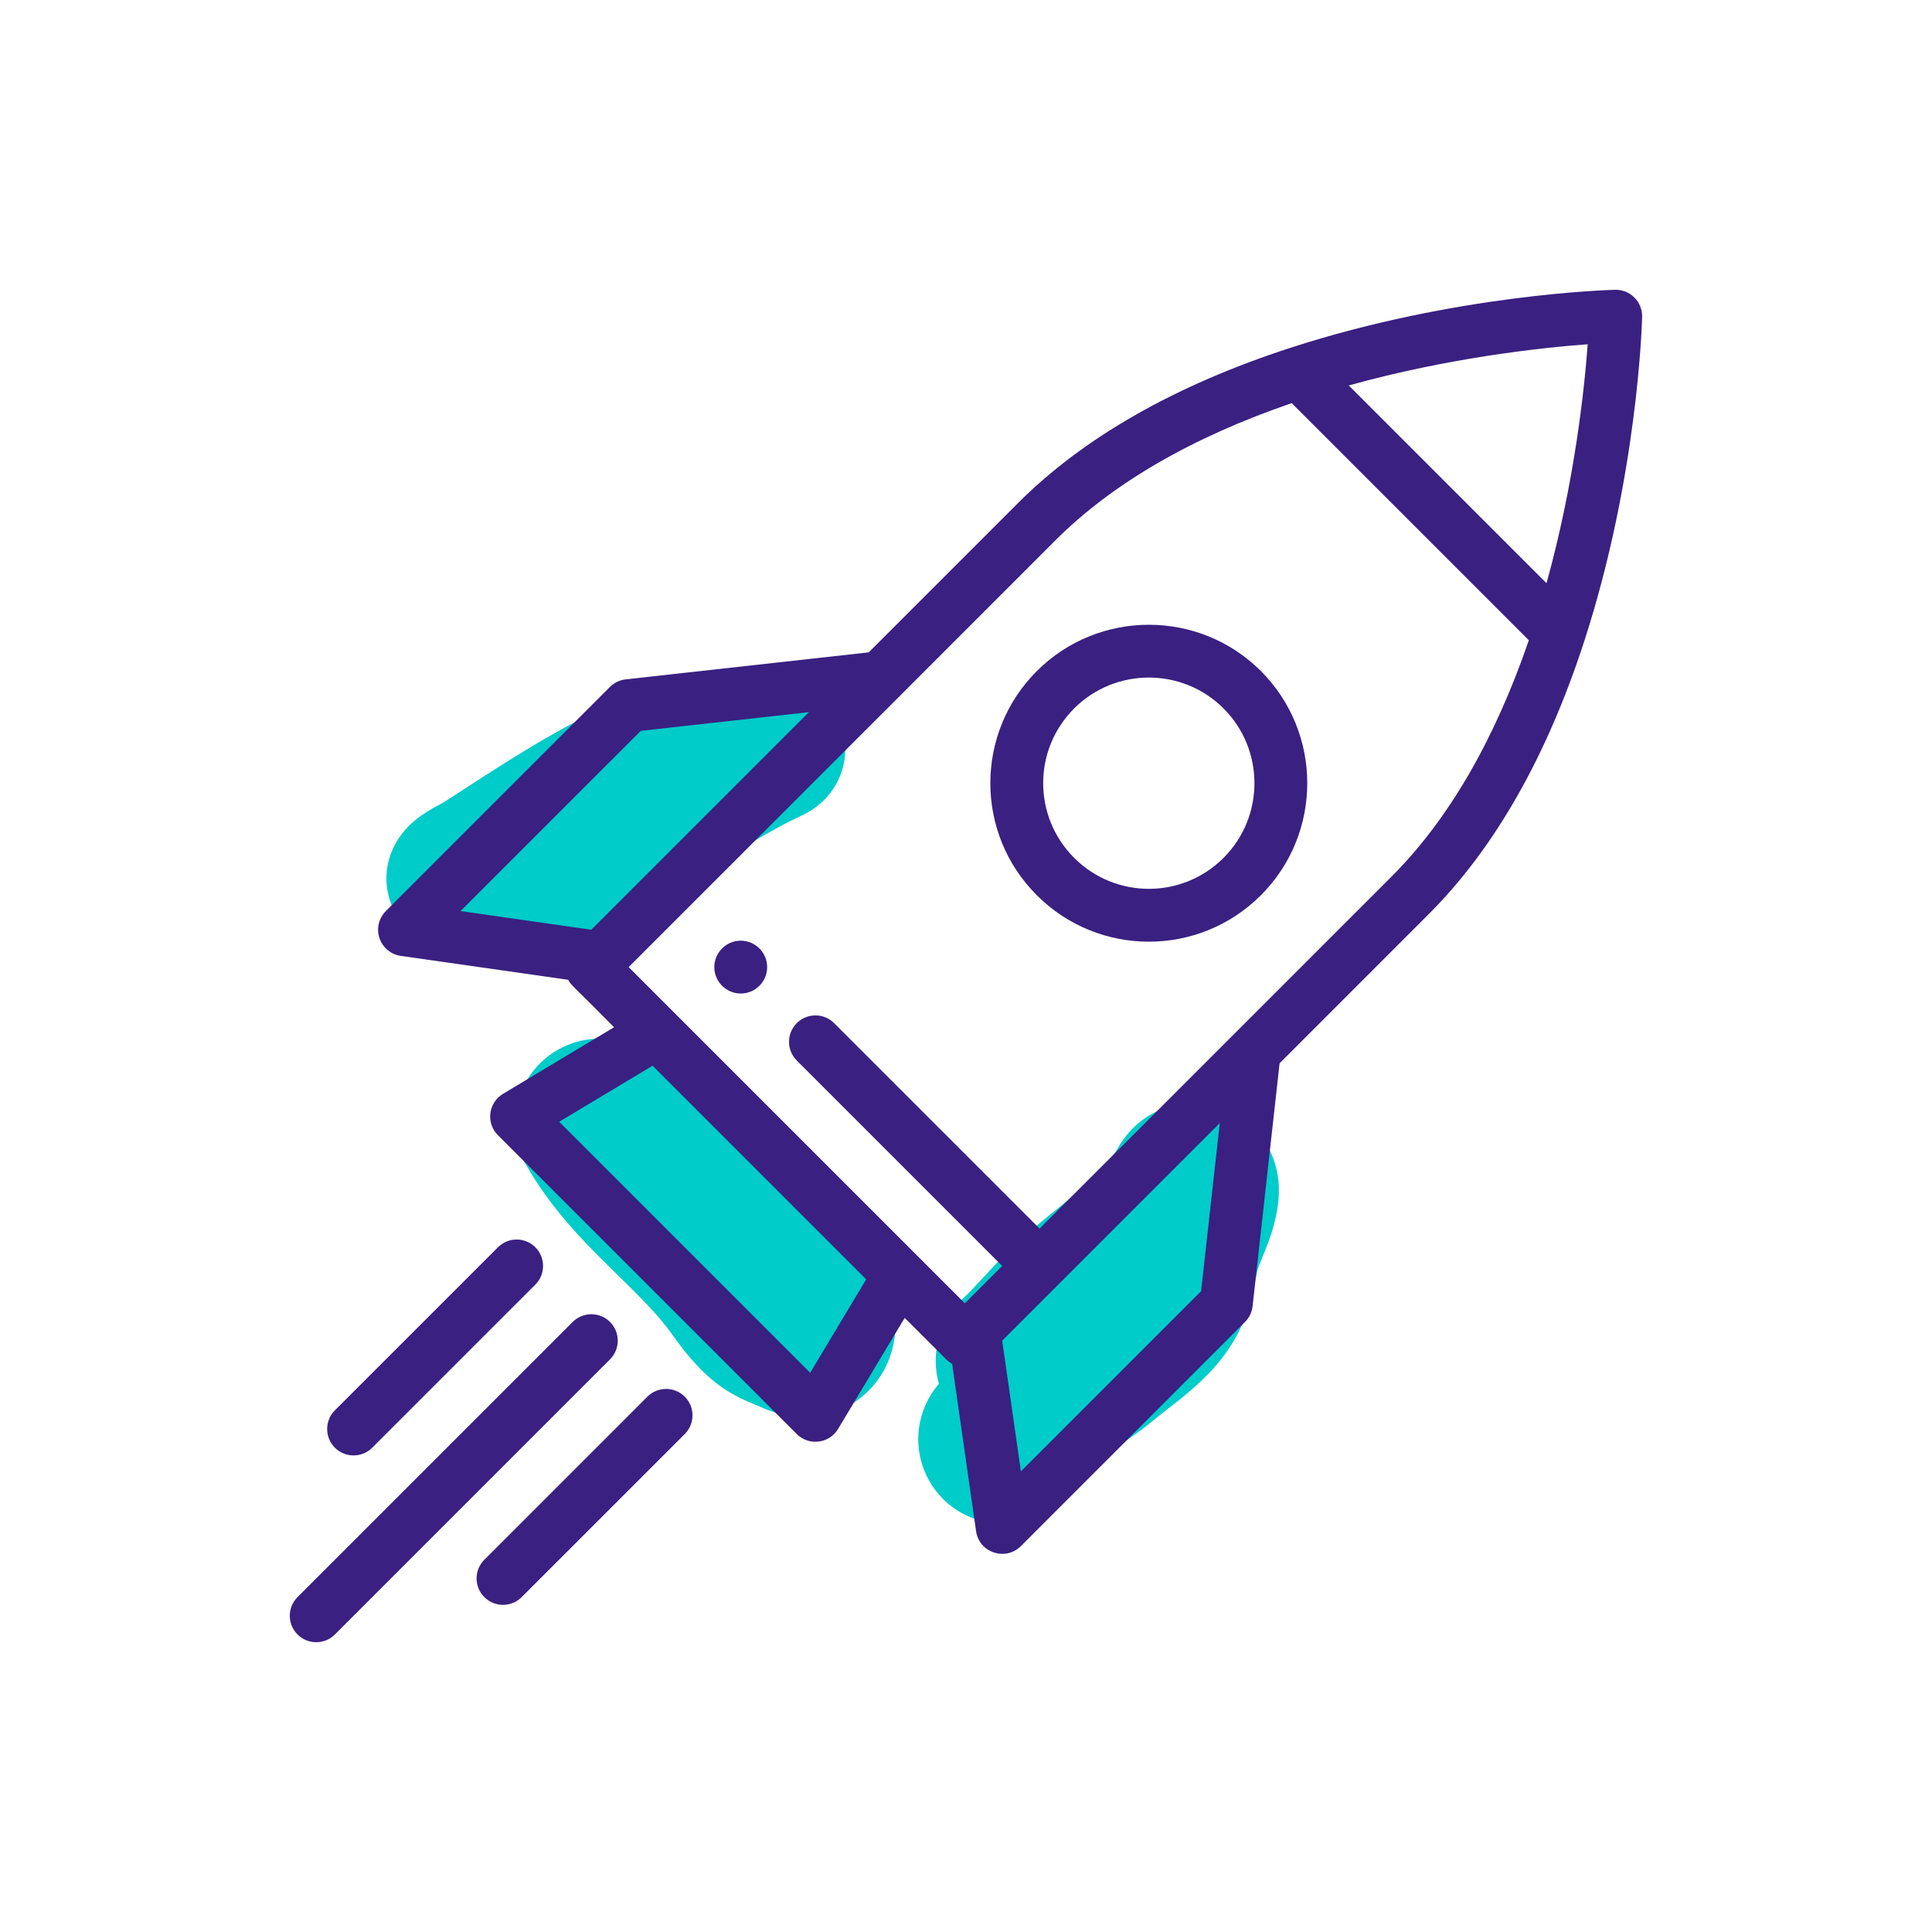
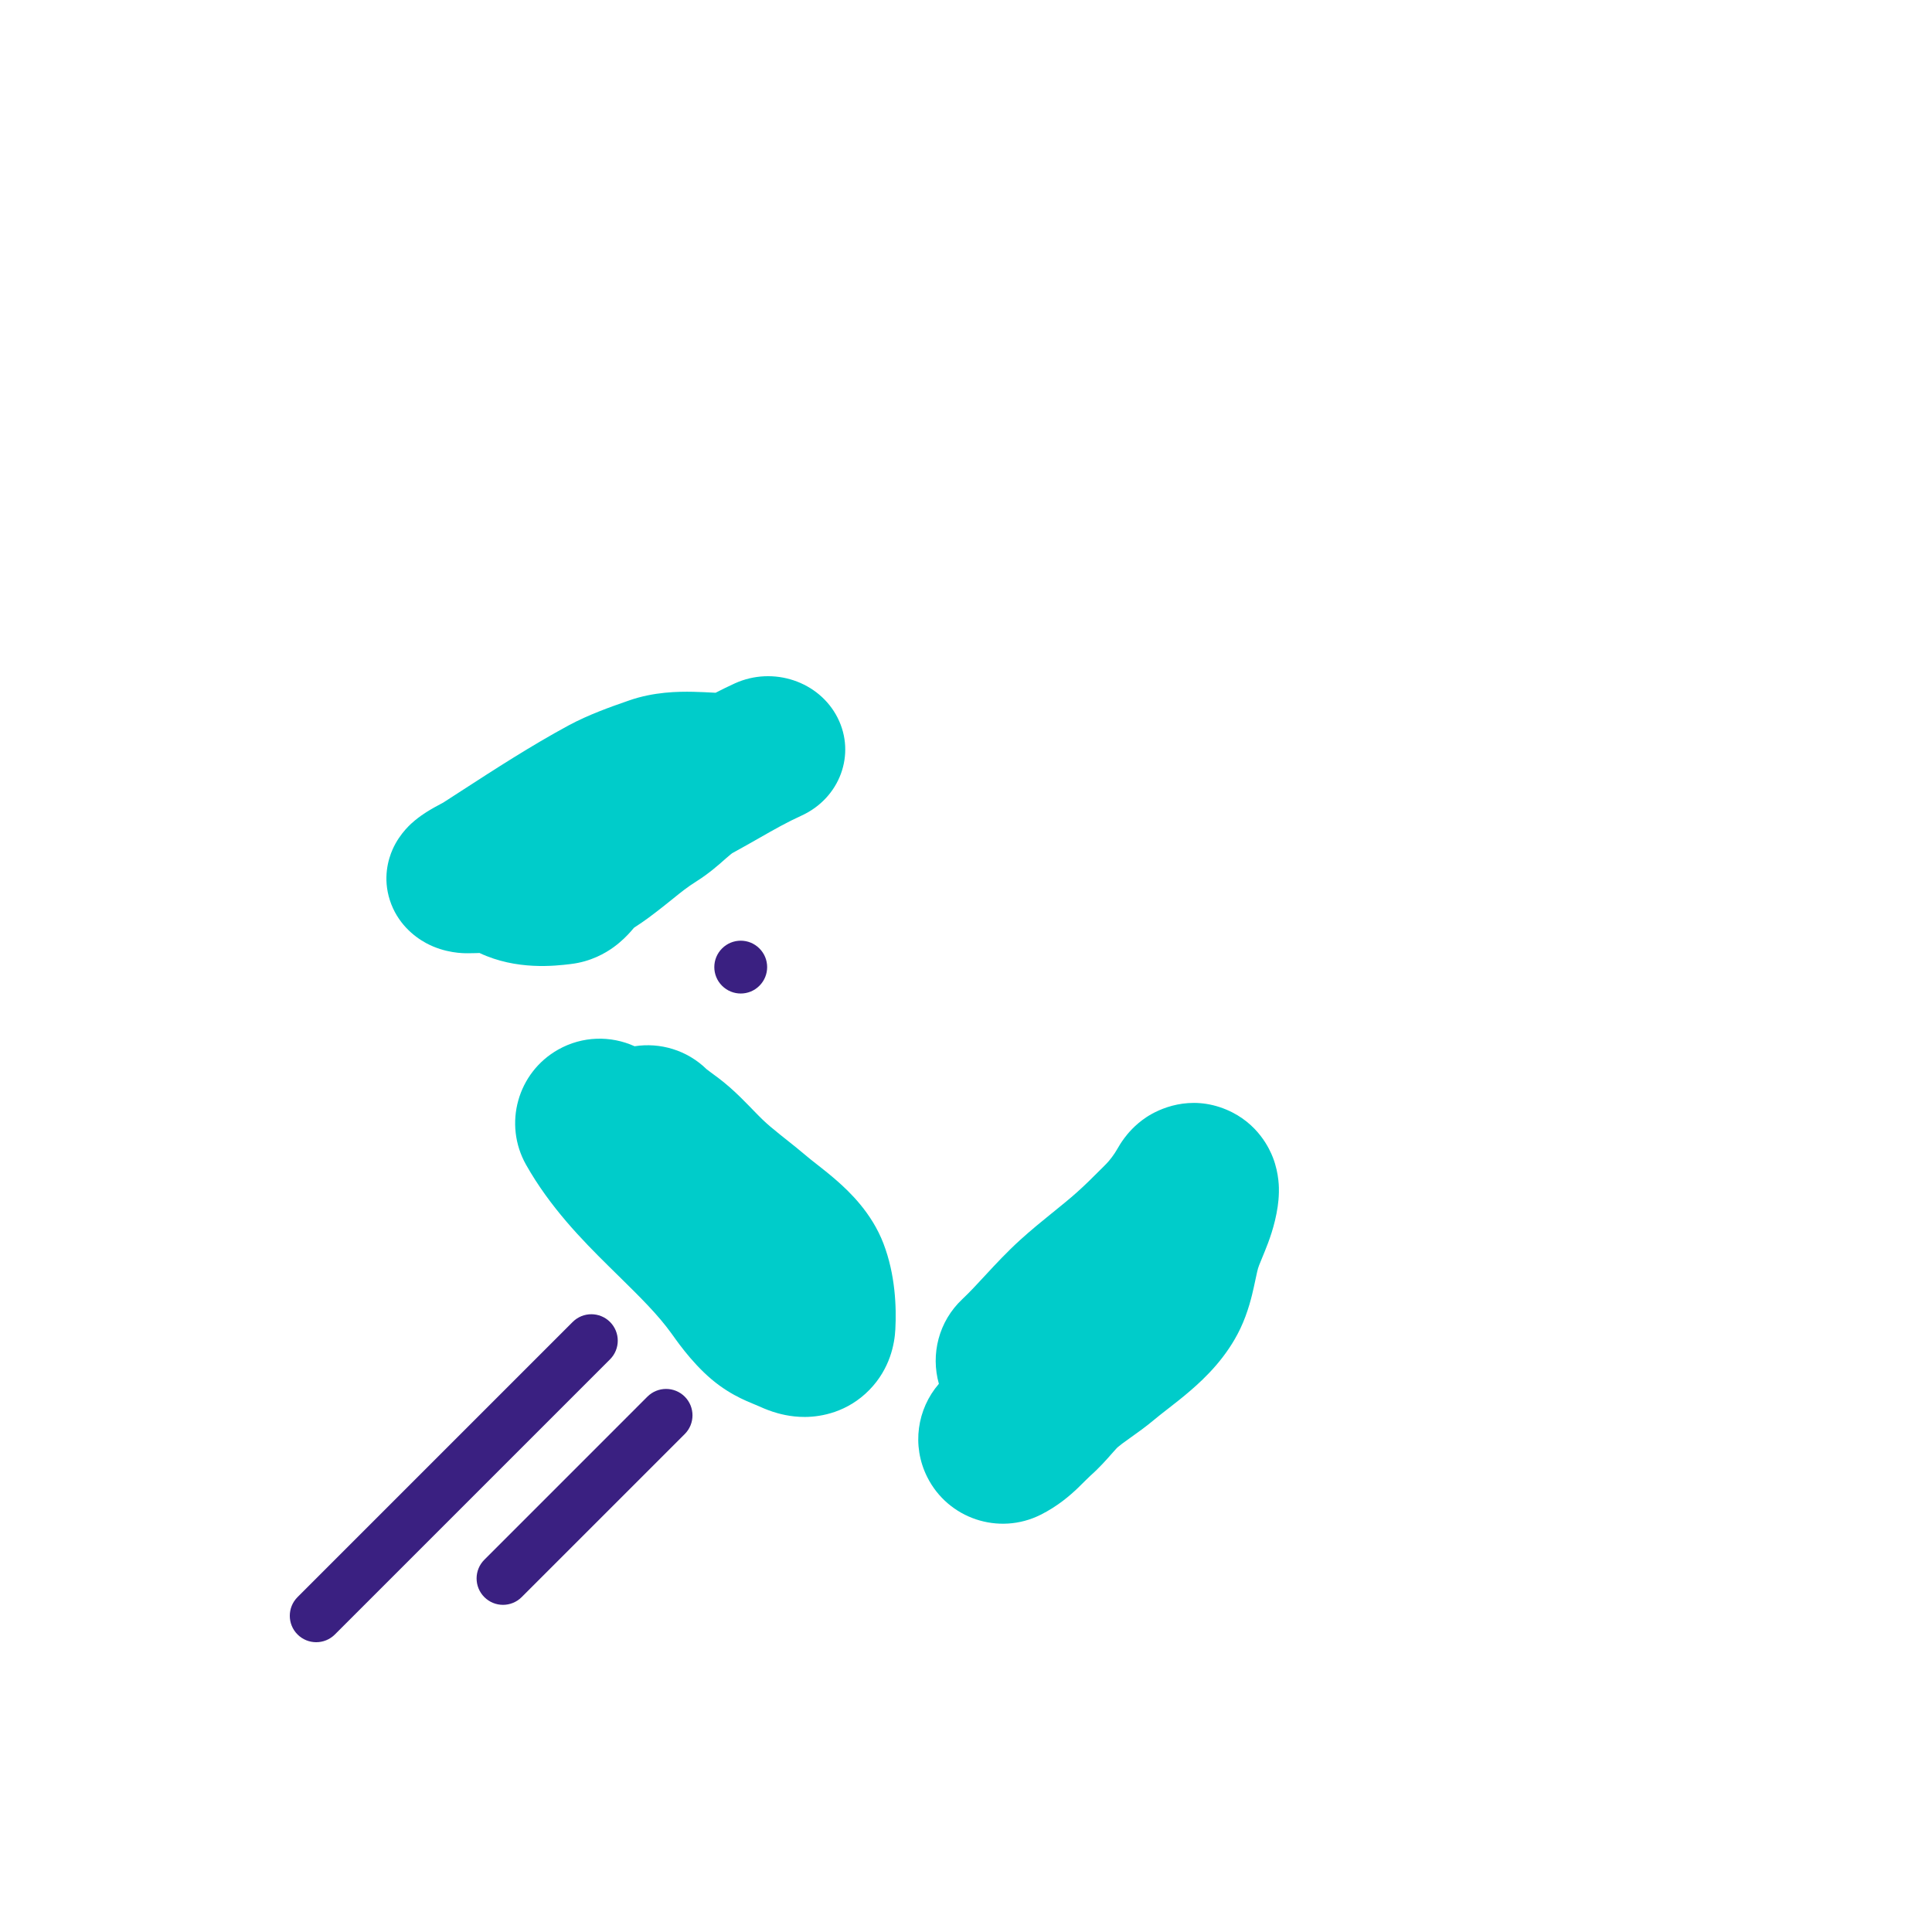
<svg xmlns="http://www.w3.org/2000/svg" fill="none" viewBox="0 0 80 80" height="80" width="80">
  <path fill="#00CCCA" d="M34.685 29.724C35.448 31.235 34.777 33.049 33.186 33.774C32.58 34.05 32.076 34.337 31.454 34.692C31.12 34.882 30.753 35.091 30.318 35.329L30.316 35.331C30.3 35.342 30.232 35.394 30.056 35.547L29.994 35.602C29.779 35.793 29.353 36.171 28.849 36.488C28.456 36.736 28.218 36.929 27.881 37.201L27.881 37.202L27.881 37.202C27.63 37.404 27.325 37.651 26.862 37.997C26.662 38.146 26.45 38.286 26.335 38.361L26.291 38.391L26.253 38.416C26.217 38.459 26.169 38.515 26.116 38.575C25.994 38.712 25.753 38.97 25.414 39.217C25.073 39.465 24.471 39.819 23.637 39.918L23.616 39.921C22.986 39.996 21.39 40.186 19.855 39.461L19.81 39.463C19.774 39.464 19.732 39.465 19.689 39.467C19.604 39.469 19.496 39.472 19.38 39.472L19.365 39.472C19.2 39.473 18.43 39.476 17.646 39.053C17.135 38.777 16.446 38.221 16.141 37.269C15.849 36.357 16.073 35.585 16.258 35.169C16.563 34.483 17.06 34.072 17.169 33.982L17.178 33.974C17.364 33.819 17.542 33.701 17.654 33.63C17.884 33.484 18.119 33.358 18.247 33.291C18.281 33.273 18.319 33.253 18.35 33.236C18.593 33.08 18.841 32.92 19.094 32.755C20.465 31.867 21.984 30.882 23.537 30.042C24.374 29.589 25.308 29.263 25.914 29.052L26.048 29.005C27.073 28.646 28.082 28.633 28.703 28.646C29 28.652 29.295 28.668 29.522 28.68L29.595 28.684L29.63 28.686C29.895 28.55 30.161 28.419 30.424 28.299C32.014 27.574 33.922 28.212 34.685 29.724ZM18.447 33.185C18.448 33.185 18.44 33.189 18.421 33.199C18.437 33.191 18.447 33.186 18.447 33.185ZM26.377 38.267C26.377 38.268 26.372 38.274 26.362 38.285C26.373 38.273 26.378 38.267 26.377 38.267ZM38.877 57.301C38.533 56.083 38.863 54.72 39.849 53.794C40.145 53.515 40.431 53.207 40.824 52.782L40.824 52.782L40.844 52.76C41.217 52.357 41.694 51.842 42.237 51.349C42.696 50.932 43.163 50.553 43.55 50.24L43.577 50.219C43.975 49.896 44.292 49.64 44.588 49.376C44.934 49.068 45.264 48.738 45.681 48.321L45.805 48.196C45.945 48.056 46.141 47.797 46.259 47.587C46.324 47.471 46.426 47.299 46.569 47.111C46.679 46.964 46.975 46.587 47.473 46.258C47.98 45.924 49.259 45.309 50.781 45.947C52.104 46.502 52.582 47.606 52.709 47.932C52.974 48.617 52.959 49.237 52.956 49.356L52.956 49.368C52.952 49.6 52.929 49.805 52.907 49.958C52.791 50.758 52.53 51.426 52.375 51.808C52.306 51.98 52.255 52.102 52.218 52.193C52.147 52.365 52.121 52.427 52.094 52.516C52.067 52.609 52.051 52.683 52.016 52.846L52.016 52.846C51.995 52.948 51.965 53.086 51.921 53.286C51.839 53.657 51.682 54.336 51.36 55.013C50.791 56.208 49.907 57.053 49.307 57.571C48.988 57.847 48.669 58.097 48.42 58.29L48.353 58.342L48.353 58.342L48.353 58.342C48.116 58.527 47.955 58.652 47.812 58.772C47.457 59.071 47.087 59.334 46.845 59.506L46.783 59.55C46.5 59.751 46.369 59.849 46.275 59.932L46.275 59.932C46.273 59.934 46.257 59.949 46.222 59.986C46.174 60.038 46.12 60.097 46.025 60.206L45.996 60.239C45.833 60.424 45.529 60.771 45.16 61.098C45.127 61.127 45.081 61.17 44.99 61.262L44.945 61.306C44.866 61.386 44.742 61.51 44.623 61.623C44.309 61.922 43.802 62.367 43.089 62.724C41.36 63.588 39.257 62.887 38.393 61.158C37.741 59.854 37.979 58.338 38.877 57.301ZM29.261 44.276C28.443 43.477 27.33 43.159 26.277 43.323C25.296 42.878 24.122 42.892 23.112 43.462C21.428 44.412 20.834 46.546 21.783 48.23C22.776 49.991 24.115 51.354 25.177 52.404C25.321 52.545 25.459 52.681 25.592 52.812C26.539 53.744 27.235 54.429 27.804 55.216C27.811 55.226 27.819 55.237 27.827 55.249C27.837 55.263 27.848 55.278 27.86 55.294C28.135 55.68 28.863 56.704 29.804 57.381C30.219 57.68 30.594 57.871 30.904 58.009C31.022 58.062 31.141 58.111 31.214 58.141L31.237 58.15C31.32 58.185 31.371 58.206 31.421 58.228C31.508 58.268 31.725 58.365 31.985 58.452C32.216 58.528 32.712 58.677 33.334 58.673C34.006 58.67 35.099 58.476 36.002 57.55C36.86 56.67 37.043 55.639 37.074 55.05C37.123 54.124 37.076 52.781 36.581 51.489C36.093 50.215 35.166 49.343 34.672 48.907C34.384 48.653 34.098 48.427 33.886 48.261L33.806 48.198C33.615 48.048 33.509 47.965 33.422 47.89C33.116 47.629 32.786 47.367 32.52 47.156C32.447 47.098 32.38 47.044 32.318 46.995C31.997 46.739 31.767 46.545 31.574 46.358C31.454 46.243 31.344 46.129 31.191 45.972L31.191 45.972L31.19 45.971C31.144 45.923 31.093 45.871 31.037 45.813C30.824 45.595 30.543 45.309 30.223 45.027C30.048 44.871 29.881 44.741 29.75 44.641C29.652 44.566 29.545 44.488 29.47 44.433L29.423 44.398C29.33 44.33 29.283 44.293 29.266 44.28C29.264 44.278 29.262 44.277 29.261 44.276Z" clip-rule="evenodd" fill-rule="evenodd" />
  <path fill="#3A2081" d="M29.899 39.273C29.471 39.699 29.471 40.392 29.899 40.819C30.327 41.246 31.019 41.246 31.445 40.819C31.873 40.392 31.873 39.699 31.445 39.273C31.019 38.845 30.327 38.845 29.899 39.273Z" />
-   <path fill="#3A2081" d="M34.703 59.17L37.462 54.571L39.178 56.287C39.254 56.363 39.337 56.424 39.426 56.472L40.417 63.402C40.545 64.299 41.64 64.654 42.273 64.021L51.553 54.74C51.729 54.565 51.839 54.335 51.867 54.088L52.985 44.029L59.17 37.842C61.886 35.126 64.049 31.328 65.599 26.554C67.811 19.742 67.991 13.388 67.997 13.121C68.004 12.822 67.889 12.532 67.677 12.32C67.466 12.108 67.178 11.992 66.877 12C66.61 12.007 60.256 12.187 53.444 14.399C48.669 15.949 44.872 18.112 42.156 20.828L35.971 27.013L25.91 28.131C25.663 28.158 25.433 28.269 25.257 28.444L15.977 37.725C15.684 38.018 15.581 38.451 15.713 38.844C15.843 39.237 16.185 39.522 16.595 39.581L23.525 40.571C23.66 40.817 23.671 40.758 25.427 42.536L20.828 45.294C20.539 45.467 20.346 45.764 20.305 46.099C20.264 46.433 20.379 46.768 20.617 47.005L32.992 59.38C33.492 59.881 34.335 59.783 34.703 59.17ZM42.273 60.927L41.499 55.513L50.509 46.504L49.735 53.465L42.273 60.927ZM64.038 24.149L55.849 15.96C60.026 14.8 63.873 14.393 65.743 14.255C65.605 16.125 65.198 19.972 64.038 24.149ZM43.702 22.374C46.053 20.024 49.344 18.114 53.487 16.692L63.306 26.511C61.883 30.654 59.974 33.945 57.623 36.295L43.046 50.873L34.539 42.366C34.112 41.939 33.419 41.939 32.992 42.366C32.565 42.793 32.565 43.486 32.992 43.913L41.499 52.42L39.952 53.967L26.031 40.046L37.246 28.832L43.702 22.374ZM26.533 30.263L33.495 29.489L24.484 38.499L19.07 37.725L26.533 30.263ZM27.021 44.13L35.867 52.976L33.548 56.843L23.155 46.45L27.021 44.13Z" />
  <path fill="#3A2081" d="M13.867 67.68L25.26 56.287C25.687 55.86 25.687 55.168 25.26 54.74C24.832 54.313 24.14 54.313 23.713 54.74L12.32 66.133C11.893 66.56 11.893 67.253 12.32 67.68C12.748 68.107 13.44 68.107 13.867 67.68Z" />
  <path fill="#3A2081" d="M28.355 57.833C27.927 57.406 27.235 57.406 26.807 57.833L20.055 64.586C19.628 65.013 19.628 65.706 20.055 66.133C20.482 66.56 21.174 66.56 21.601 66.133L28.355 59.38C28.781 58.953 28.781 58.26 28.355 57.833Z" />
-   <path fill="#3A2081" d="M20.62 51.647L13.867 58.399C13.44 58.827 13.44 59.519 13.867 59.946C14.295 60.373 14.987 60.373 15.414 59.946L22.167 53.193C22.594 52.766 22.594 52.074 22.167 51.647C21.74 51.219 21.047 51.219 20.62 51.647Z" />
-   <path fill="#3A2081" d="M52.212 37.069C54.77 34.511 54.77 30.348 52.212 27.788C49.653 25.23 45.49 25.231 42.931 27.789C40.368 30.353 40.365 34.505 42.931 37.069C45.495 39.634 49.647 39.635 52.212 37.069ZM44.478 29.335C46.184 27.63 48.959 27.63 50.665 29.335C52.37 31.041 52.371 33.817 50.665 35.522C48.956 37.232 46.188 37.233 44.478 35.522C42.769 33.813 42.768 31.046 44.478 29.335Z" />
</svg>